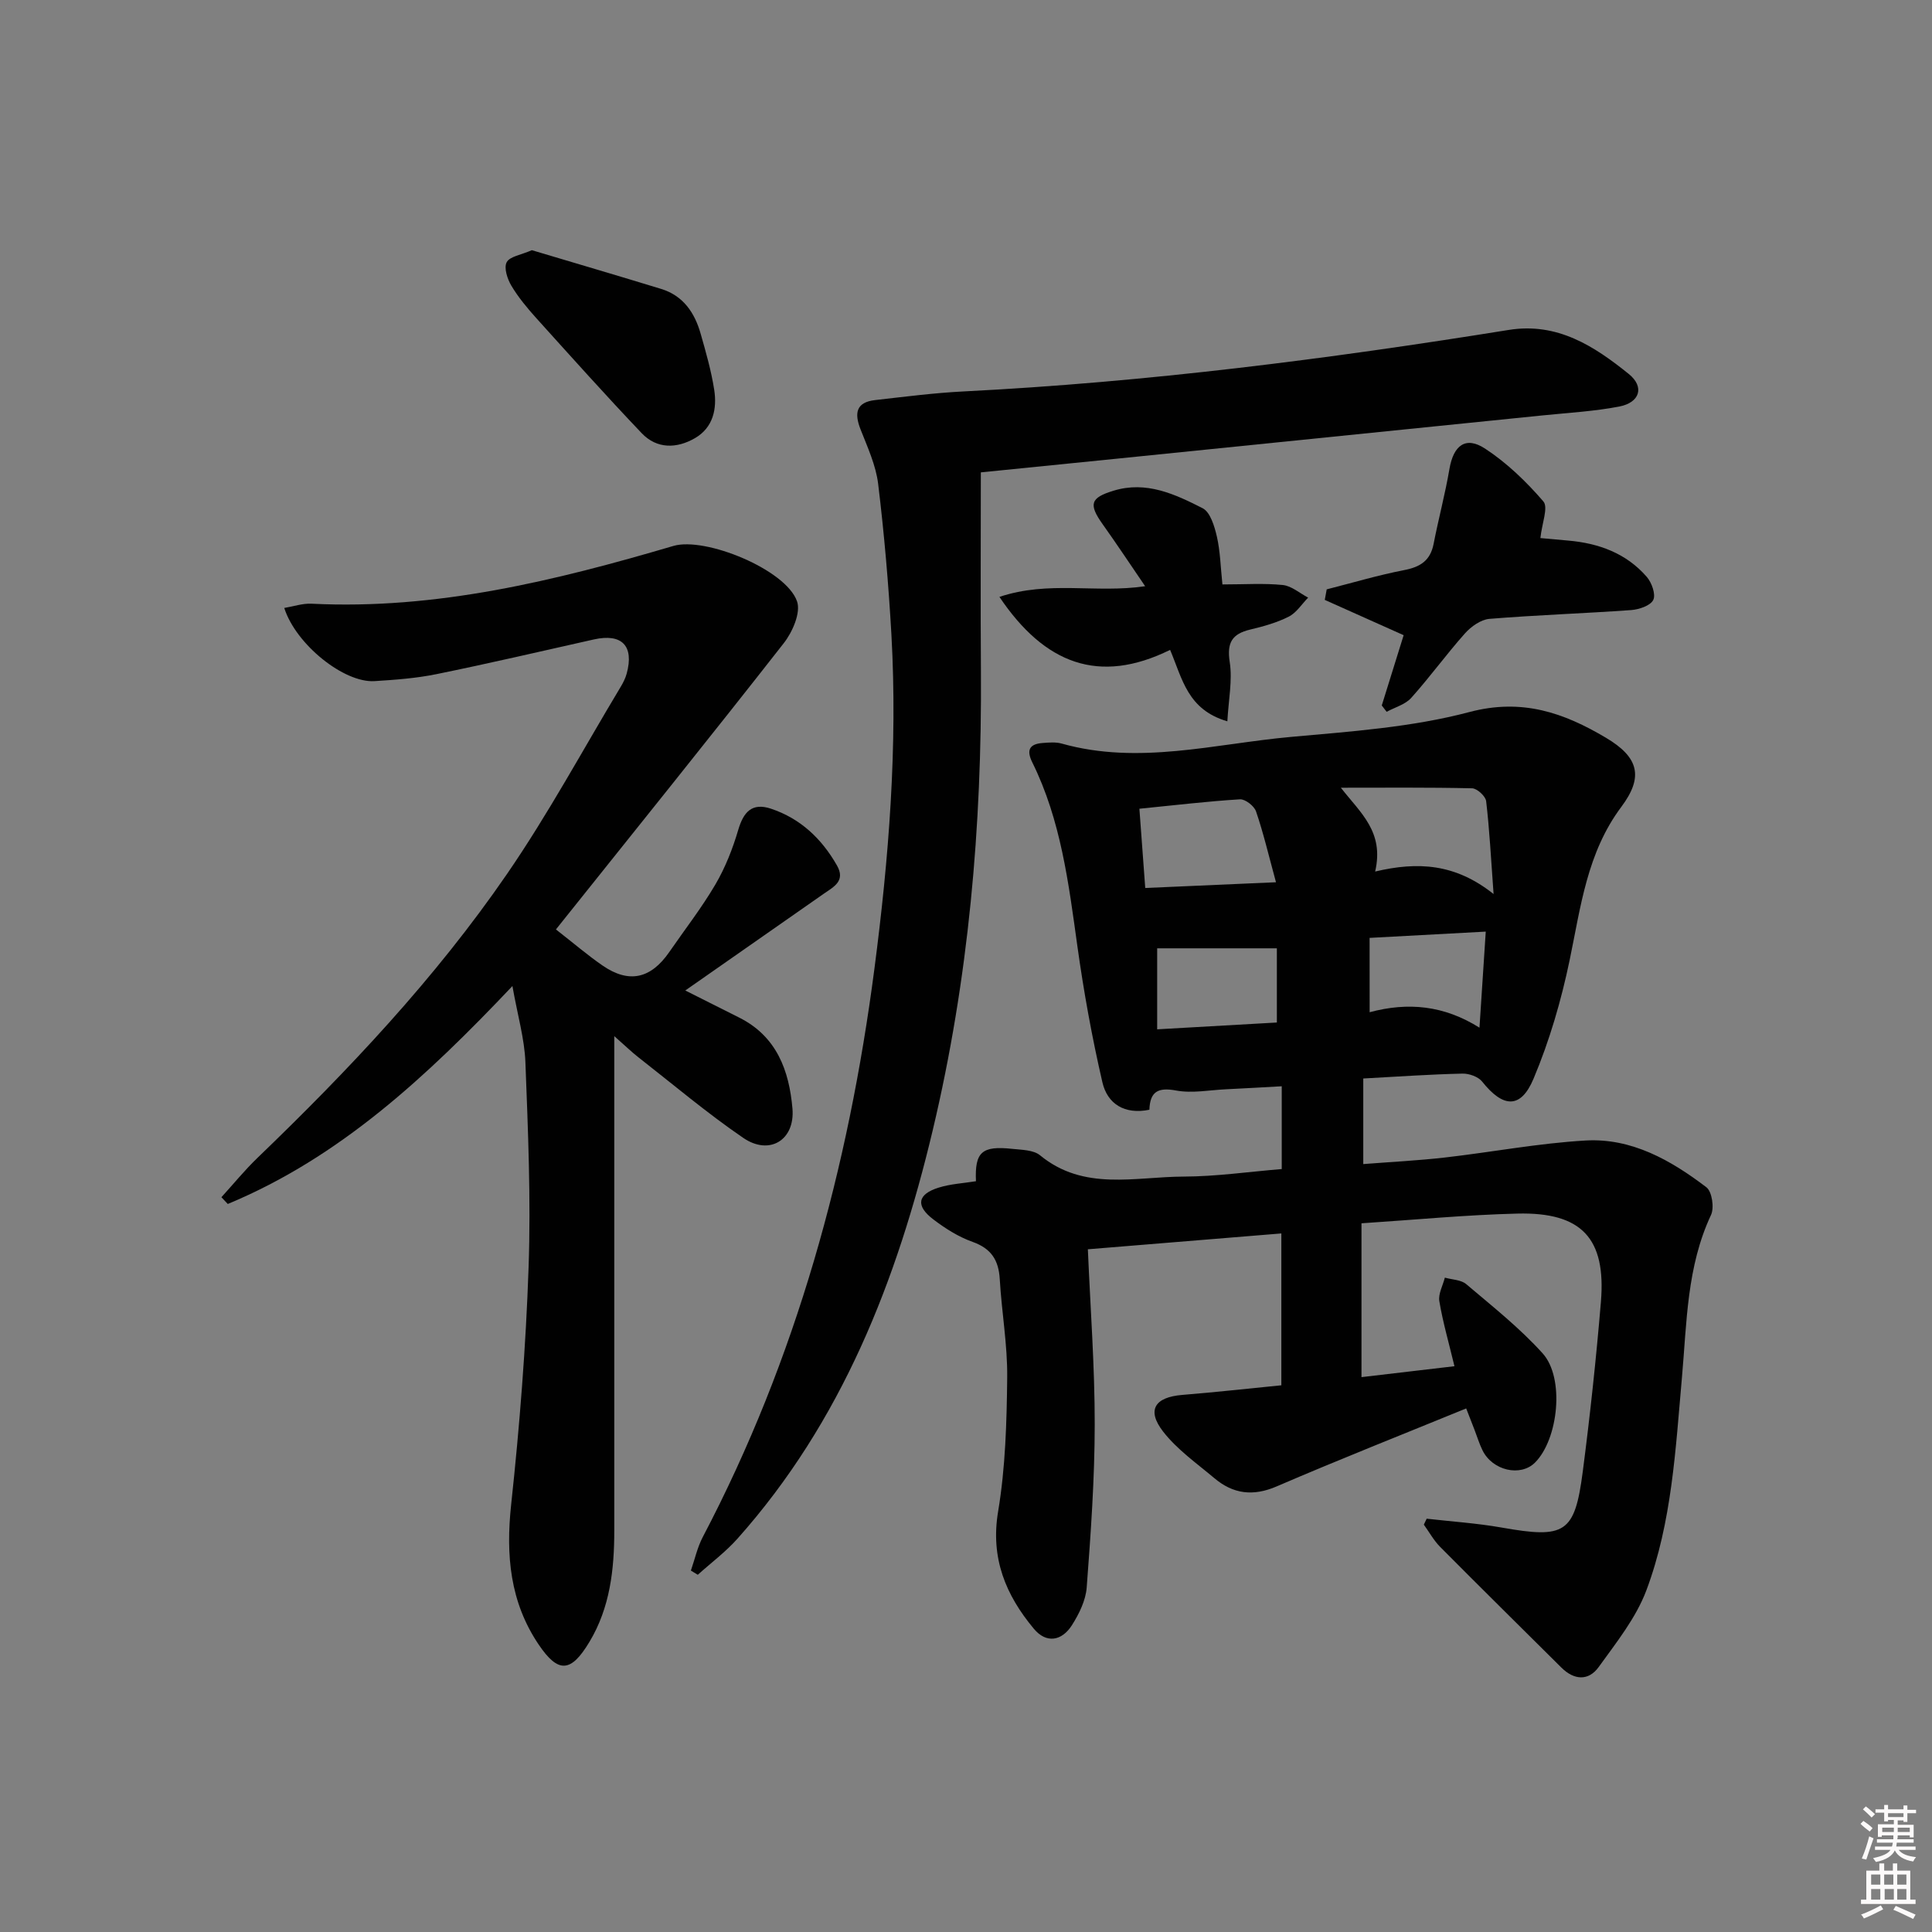
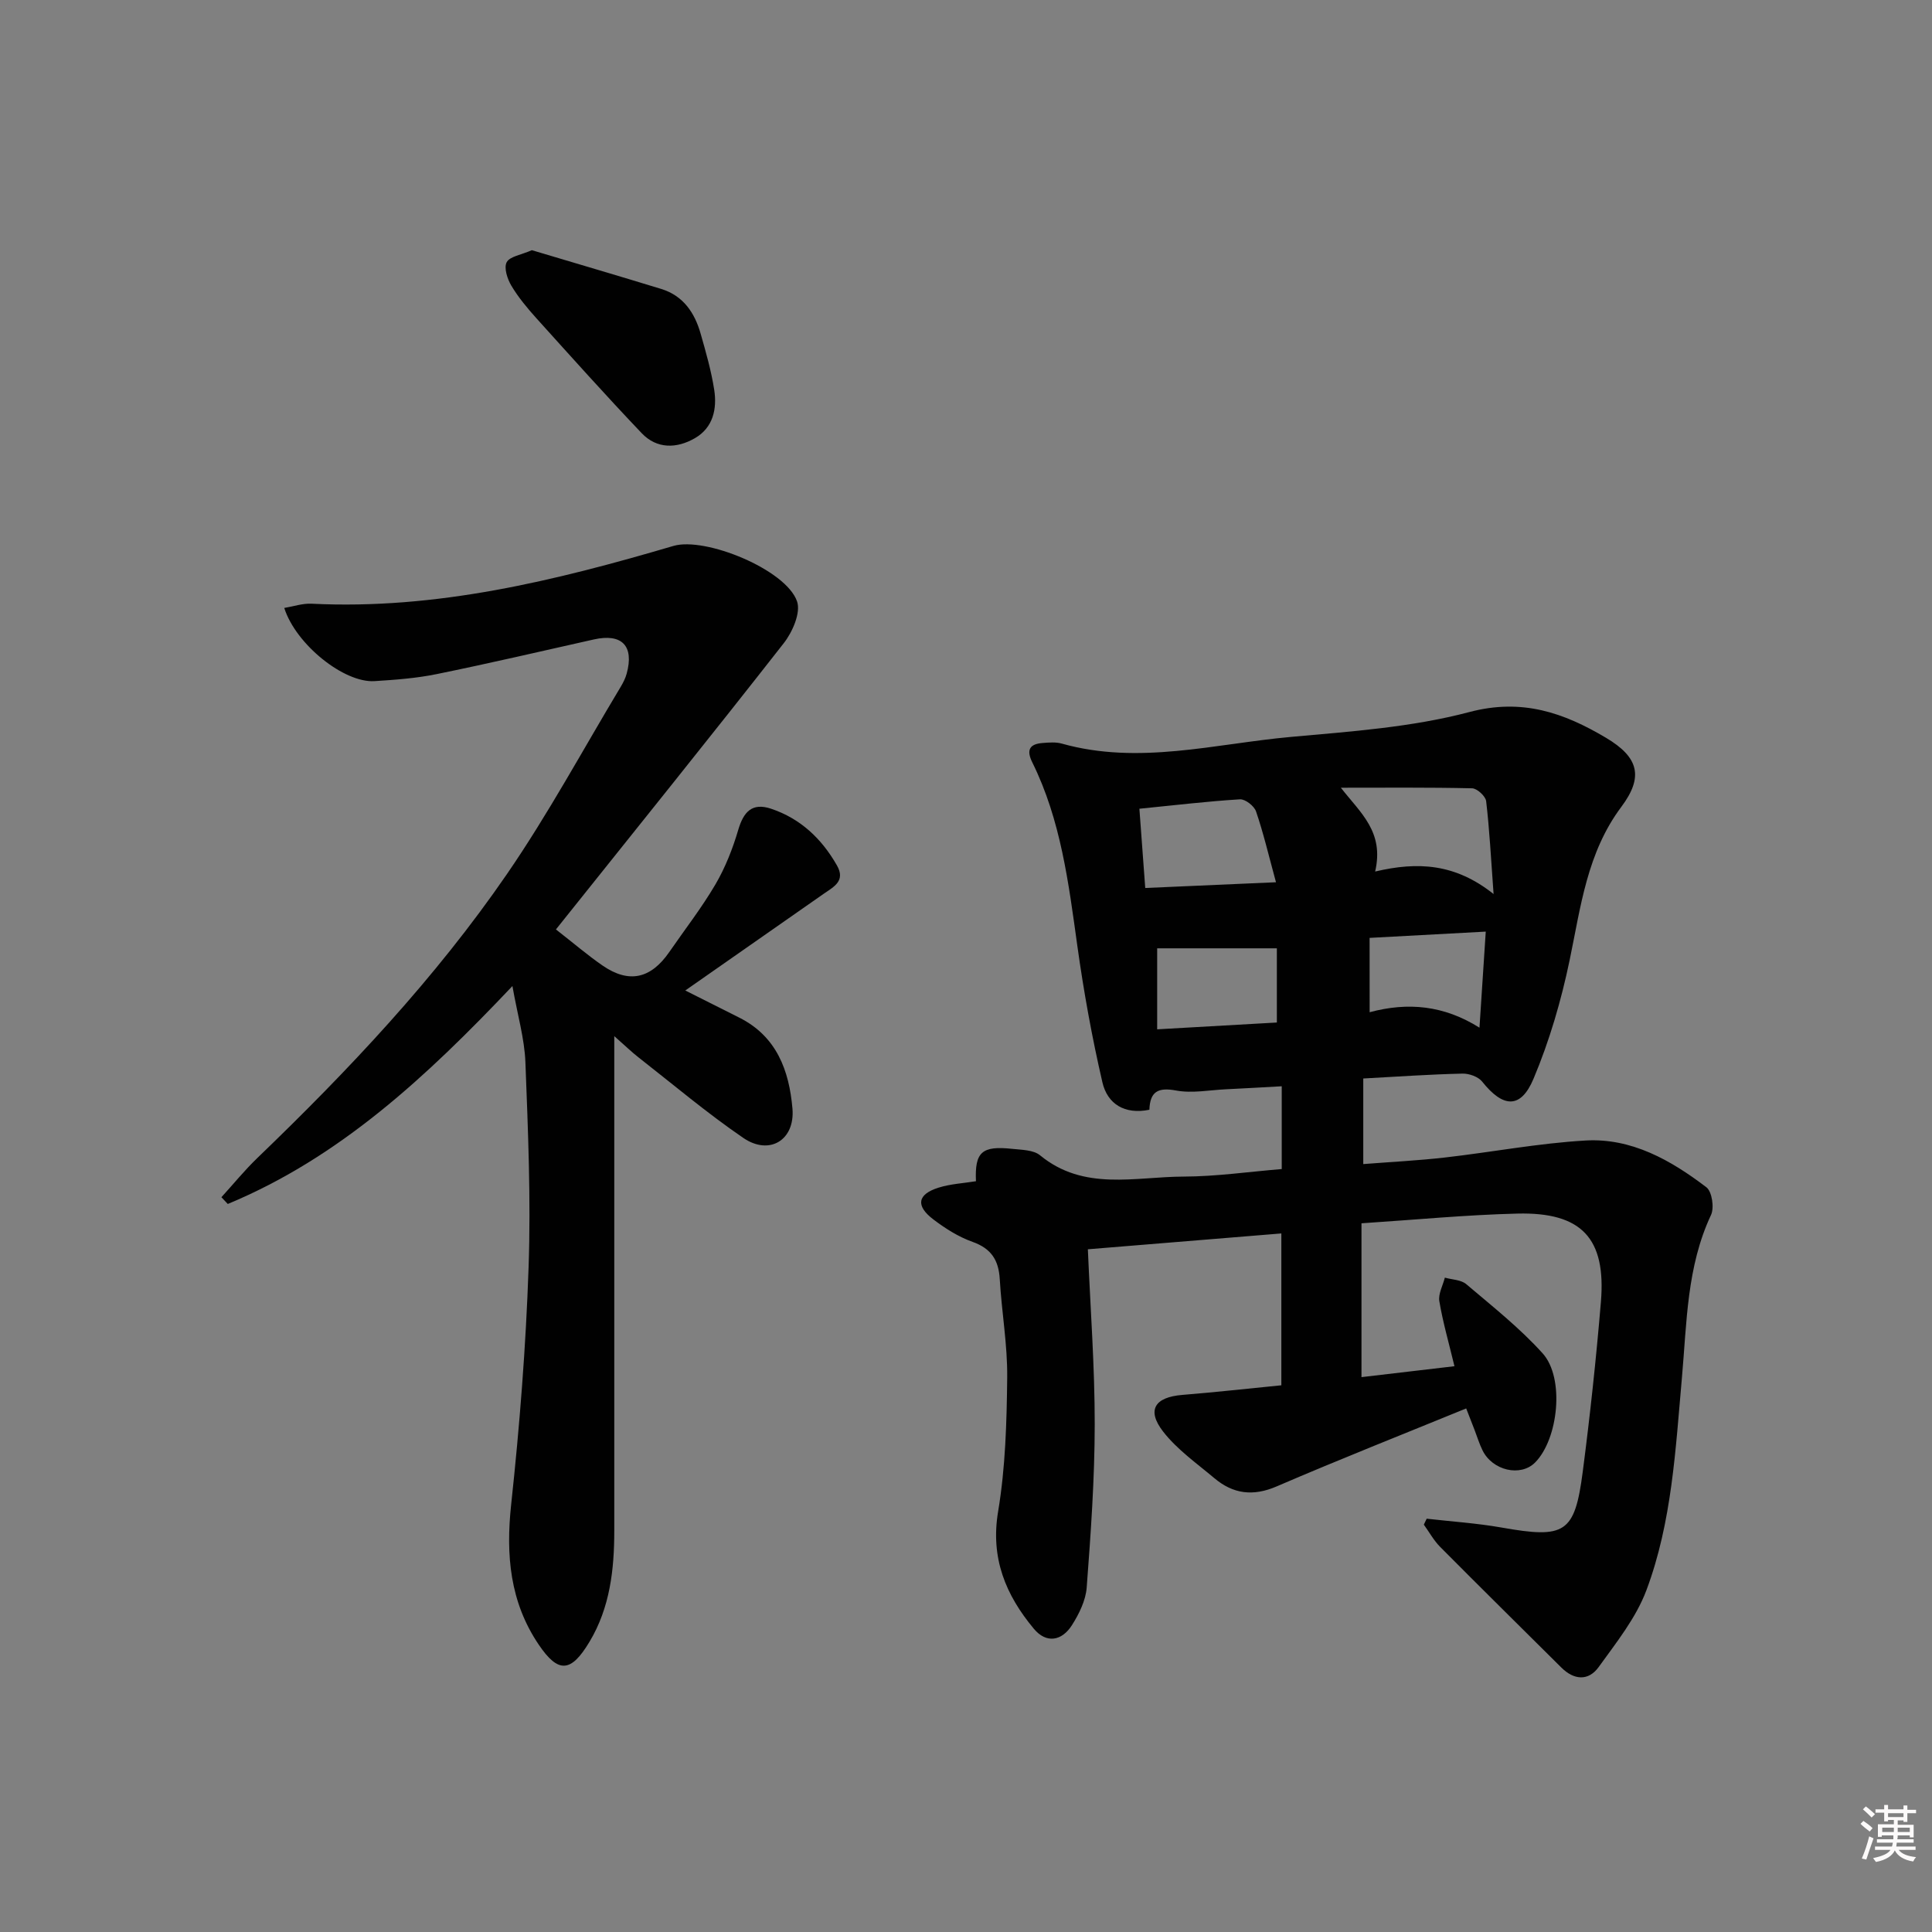
<svg xmlns="http://www.w3.org/2000/svg" enable-background="new 0 0 400 400" viewBox="0 0 400 400">
  <rect x="0" y="0" width="400" height="400" fill="#808080" stroke="none" />
  <path d="m385.2 377.6.6-.6c.6.4 1.3.9 1.9 1.5l-.6.7c-.8-.6-1.4-1.1-1.9-1.6zm.3 7.1c.6-1.4 1.1-2.9 1.5-4.5.3.1.6.3.9.4-.5 1.4-1 2.9-1.5 4.4l-.9-.2zm.2-10.1.6-.6c.7.5 1.3 1.1 1.9 1.6l-.7.7c-.6-.6-1.2-1.2-1.8-1.7zm8.4-.8h.8v.9h1.8v.7h-1.8v1.8h-.8v-.3h-1.2v.9h3.3v2.6h-.8v-.4h-2.5c0 .3 0 .6-.1.8h3.4v.7h-3.5c0 .3-.1.6-.1.8h4v.7h-3.5c.7.9 1.9 1.3 3.6 1.5-.2.2-.4.5-.6.9-1.9-.3-3.2-1.1-3.8-2.3-.5 1.1-1.8 2-3.9 2.4-.2-.3-.4-.5-.6-.8 1.9-.4 3.1-.9 3.6-1.7h-3.2v-.7h3.5c.1-.2.1-.5.2-.8h-3.3v-.7h3.4c0-.2 0-.5 0-.8h-2.4v.3h-.8v-2.6h3.3v-.9h-1.2v.3h-.8v-1.8h-1.8v-.7h1.8v-.9h.8v.9h3.2zm-4.4 5.5h2.4c0-.3 0-.6 0-.9h-2.4zm1.2-3.1h3.2v-.8h-3.2zm4.4 2.2h-2.4v.9h2.5v-.9z" fill="#fcfafa" />
-   <path d="m389.2 385.8h.9v1.5h1.8v-1.5h.9v1.5h2.7v6h1.1v.9h-11.3v-.9h1.1v-6h2.7v-1.5zm.2 8.7.5.8c-1.2.6-2.5 1.3-4 1.9-.2-.3-.3-.6-.6-.8 1.6-.6 3-1.3 4.1-1.9zm-2-4.3h1.9v-2.1h-1.9zm0 3.1h1.9v-2.2h-1.9zm2.7-3.1h1.9v-2.1h-1.9zm.1 3.1h1.9v-2.2h-1.9zm2.3 1.3c1.4.6 2.7 1.2 4.1 1.8l-.5.9c-1.5-.7-2.8-1.4-4.1-1.9zm2.2-6.5h-1.9v2.1h1.9zm-1.9 5.2h1.9v-2.2h-1.9z" fill="#fcfafa" />
  <g fill="#010101">
    <path d="m282.25 223.29v17.72c5.78-.45 11.36-.73 16.9-1.36 9.72-1.11 19.38-2.96 29.12-3.52 9.53-.55 17.67 4.08 25.02 9.68 1.16.89 1.66 4.23.96 5.73-5.03 10.71-5.01 22.29-6.02 33.63-1.33 14.9-2.07 29.94-7.35 44.05-2.15 5.75-6.24 10.85-9.89 15.92-2.11 2.93-5.1 2.73-7.73.11-8.37-8.32-16.78-16.61-25.09-24.98-1.33-1.34-2.26-3.06-3.38-4.61.2-.41.39-.82.59-1.23 5.17.59 10.39.93 15.5 1.83 13.15 2.33 15.15 1.21 16.81-11.55 1.52-11.69 2.78-23.42 3.76-35.16 1.1-13.17-3.98-18.62-17.3-18.29-10.62.26-21.22 1.29-32.27 2.01v31.85c6.36-.75 12.55-1.47 19.25-2.26-1.16-4.83-2.4-9.1-3.13-13.45-.26-1.52.73-3.25 1.14-4.89 1.5.43 3.35.43 4.43 1.35 5.43 4.61 11.08 9.07 15.82 14.33 4.61 5.11 3.25 17.77-1.58 22.61-3 3-8.8 1.67-10.87-2.53-.66-1.34-1.09-2.78-1.63-4.18-.53-1.38-1.07-2.76-1.75-4.5-13.23 5.41-26.32 10.58-39.23 16.14-4.91 2.12-9.03 1.57-12.91-1.7-3.66-3.08-7.72-5.93-10.61-9.65-3.47-4.48-1.71-7.13 3.99-7.59 6.77-.55 13.52-1.3 20.49-1.99 0-10.56 0-20.82 0-31.44-13.47 1.1-26.61 2.18-40.06 3.28.53 12.4 1.43 24.33 1.42 36.26-.01 11.26-.81 22.53-1.66 33.76-.2 2.68-1.58 5.48-3.06 7.81-2.08 3.27-5.29 3.86-7.89.73-5.82-6.99-9.01-14.61-7.39-24.28 1.52-9.1 1.78-18.48 1.88-27.74.07-6.78-1.15-13.56-1.54-20.35-.23-3.93-1.75-6.34-5.62-7.72-2.91-1.03-5.67-2.78-8.14-4.66-3.71-2.82-3.29-5.2 1.09-6.57 2.48-.78 5.15-.91 7.74-1.33-.26-6.03 1.2-7.39 7.53-6.7 1.97.21 4.39.21 5.75 1.34 9.08 7.46 19.65 4.43 29.71 4.4 6.74-.02 13.48-1 20.32-1.56 0-5.89 0-11.18 0-17.14-3.98.22-7.72.44-11.47.62-3.48.16-7.06.88-10.4.26-3.72-.69-5.4.19-5.53 3.98-5.13 1.05-8.69-1.2-9.73-5.68-2.16-9.32-3.87-18.78-5.19-28.26-1.81-13-3.41-26.01-9.32-37.97-1.26-2.54-.62-3.81 2.12-4.02 1.32-.1 2.73-.23 3.97.12 15.96 4.49 31.69.04 47.45-1.38 12.39-1.12 25.01-1.99 36.95-5.15 10.92-2.89 19.56.15 28.28 5.33 6.79 4.03 7.83 8.09 3.18 14.3-7.1 9.48-8.4 20.66-10.7 31.72-1.74 8.36-4.17 16.71-7.48 24.57-2.65 6.31-6.31 6.03-10.63.6-.81-1.02-2.72-1.7-4.09-1.66-6.65.15-13.28.61-20.53 1.01zm2.46-42.85c8.88-2.09 16.58-1.65 24.52 4.66-.55-7.53-.85-13.4-1.54-19.23-.12-1.03-1.88-2.64-2.91-2.66-9.05-.21-18.11-.12-27.17-.12 4.11 5.27 9 9.13 7.1 17.35zm-47.6 3.41c9.04-.4 17.54-.77 27.07-1.19-1.52-5.57-2.6-10.19-4.13-14.66-.38-1.13-2.23-2.57-3.32-2.51-6.74.41-13.46 1.22-20.83 1.95.39 5.21.76 10.27 1.21 16.41zm2.47 12.49v16.77c8.63-.49 16.66-.95 24.78-1.41 0-5.63 0-10.77 0-15.36-8.52 0-16.59 0-24.78 0zm43.99 13.23c7.96-2.14 15.39-1.42 22.74 3.2.47-7.15.86-13.17 1.3-19.89-8.15.44-15.86.86-24.05 1.3.01 4.99.01 9.71.01 15.39z" />
    <path d="m58.85 125.87c1.94-.32 3.8-.97 5.63-.88 25.83 1.29 50.48-4.76 74.94-11.96 6.58-1.94 23.32 4.89 25.6 11.48.81 2.33-.94 6.34-2.74 8.64-15.14 19.35-30.57 38.48-47.18 59.28 3.65 2.84 6.55 5.34 9.69 7.5 5.44 3.73 9.95 2.71 13.77-2.81 3.21-4.66 6.71-9.15 9.56-14.01 2.05-3.5 3.58-7.4 4.73-11.31 1.1-3.72 2.86-5.67 6.77-4.37 6.11 2.04 10.49 6.2 13.65 11.73 1.84 3.21-.61 4.42-2.69 5.86-9.38 6.54-18.75 13.09-28.7 20.05 4.18 2.1 7.67 3.86 11.16 5.61 7.77 3.89 10.35 10.97 11.03 18.85.55 6.5-4.75 9.77-10.17 6.07-7.53-5.15-14.53-11.07-21.73-16.7-1.4-1.09-2.67-2.34-4.99-4.38v6.42c0 31.99-.01 63.98 0 95.97 0 8.07-.89 15.95-5.14 23.02-3.82 6.37-6.45 6.57-10.5.58-5.96-8.81-6.84-18.53-5.71-29.01 1.76-16.33 3.05-32.74 3.61-49.16.49-14.12-.12-28.29-.66-42.42-.19-4.88-1.62-9.71-2.69-15.77-17.79 18.79-35.77 35.5-58.93 45.12-.44-.47-.88-.93-1.32-1.4 2.48-2.72 4.81-5.59 7.45-8.13 18.87-18.16 36.83-37.18 51.68-58.79 8.55-12.44 15.76-25.81 23.55-38.77.51-.85.97-1.77 1.23-2.72 1.57-5.75-1-8.37-6.8-7.07-10.84 2.43-21.67 4.96-32.56 7.18-4.21.86-8.56 1.18-12.86 1.45-6.28.39-16.25-7.55-18.68-15.15z" />
-     <path d="m203.07 97.8c0 13.98-.08 27.6.02 41.22.22 32.04-2.55 63.76-9.98 94.99-7.4 31.09-18.8 60.29-40.43 84.56-2.45 2.75-5.46 4.99-8.21 7.47-.48-.29-.95-.58-1.43-.87.81-2.32 1.33-4.79 2.46-6.94 19.39-36.93 30.16-76.44 35.53-117.6 3-22.97 4.83-46.01 3.53-69.19-.59-10.44-1.49-20.89-2.75-31.27-.47-3.86-2.21-7.61-3.65-11.29-1.32-3.36-.91-5.61 3.04-6.05 6.09-.69 12.18-1.48 18.3-1.79 37.89-1.91 75.44-6.71 112.86-12.73 10.08-1.62 17.7 3.35 24.85 9.11 3.34 2.69 2.29 5.93-1.96 6.75-5.2 1-10.54 1.29-15.82 1.83-29.41 3-58.83 5.98-88.25 8.97-8.75.88-17.51 1.76-28.11 2.83z" />
-     <path d="m286.08 146.06c1.56-5.01 3.12-10.02 4.53-14.55-5.64-2.52-10.99-4.92-16.33-7.31.13-.73.26-1.45.4-2.18 5.34-1.36 10.64-2.94 16.05-3.99 3.33-.64 5.4-1.96 6.08-5.41 1.01-5.19 2.39-10.31 3.28-15.52.83-4.87 3.34-6.87 7.38-4.22 4.51 2.95 8.54 6.84 12.07 10.94 1.05 1.22-.29 4.5-.62 7.58 1.39.12 3.58.33 5.76.52 6.33.55 12.03 2.63 16.27 7.52 1.03 1.19 1.9 3.64 1.34 4.77-.59 1.19-2.94 1.98-4.58 2.1-9.78.7-19.58 1.02-29.35 1.82-1.77.15-3.79 1.59-5.05 3-3.86 4.33-7.27 9.06-11.14 13.37-1.23 1.37-3.36 1.93-5.08 2.87-.35-.43-.68-.87-1.01-1.31z" />
-     <path d="m253.09 121c4.57 0 8.57-.28 12.5.12 1.82.19 3.5 1.7 5.25 2.61-1.32 1.34-2.41 3.12-4 3.93-2.48 1.26-5.25 2.03-7.98 2.68-3.75.89-4.88 2.68-4.26 6.71.59 3.82-.25 7.86-.49 12.29-8.24-2.41-9.29-8.73-11.85-14.79-14.73 7.26-25.99 2.91-35.34-10.97 10.24-3.43 19.91-.7 30.17-2.21-3.08-4.51-5.86-8.71-8.78-12.81-2.97-4.17-2.57-5.5 2.22-6.96 6.8-2.09 12.75.72 18.46 3.62 1.59.81 2.46 3.75 2.95 5.87.7 3.05.76 6.24 1.15 9.91z" />
    <path d="m110.12 51.8c8.8 2.63 17.8 5.27 26.77 8.02 4.58 1.4 6.95 4.95 8.18 9.3 1.09 3.82 2.19 7.67 2.8 11.58.61 3.95-.22 7.83-3.98 10.01s-7.89 2.28-11.03-1.02c-7.43-7.8-14.62-15.84-21.84-23.84-1.88-2.09-3.72-4.3-5.15-6.7-.83-1.39-1.58-3.7-.97-4.85.63-1.21 2.95-1.51 5.22-2.5z" />
  </g>
</svg>